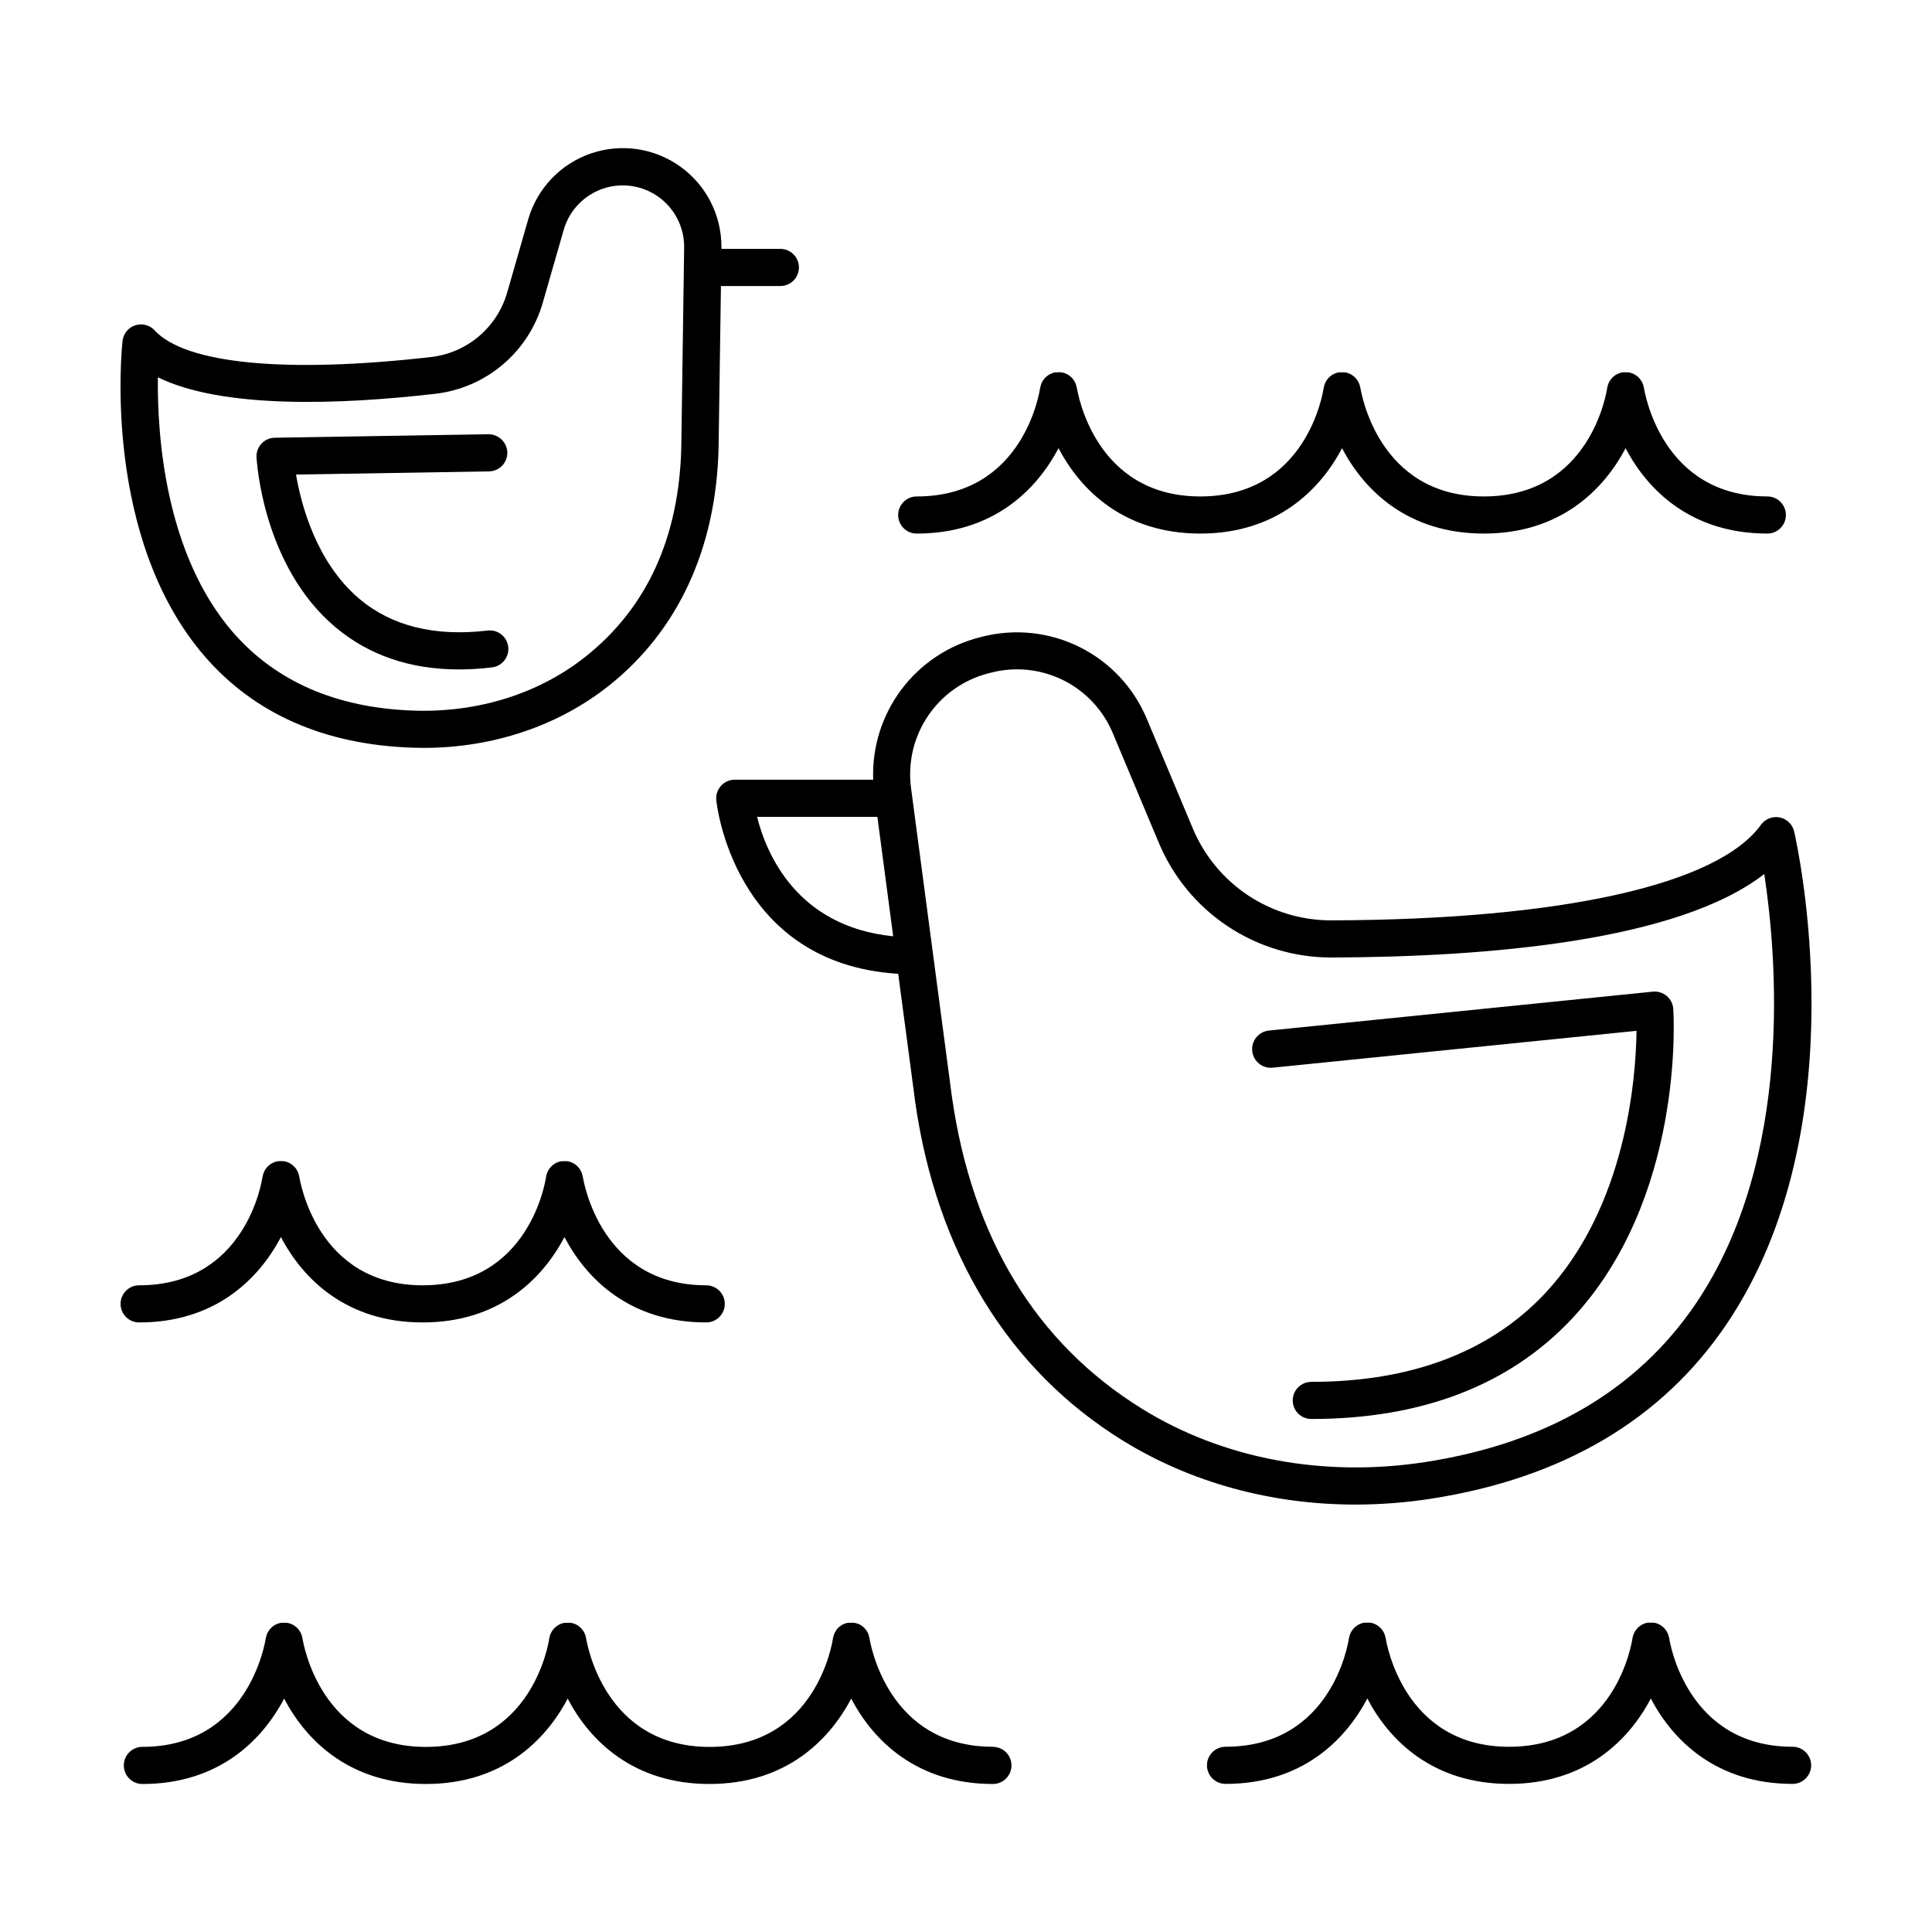
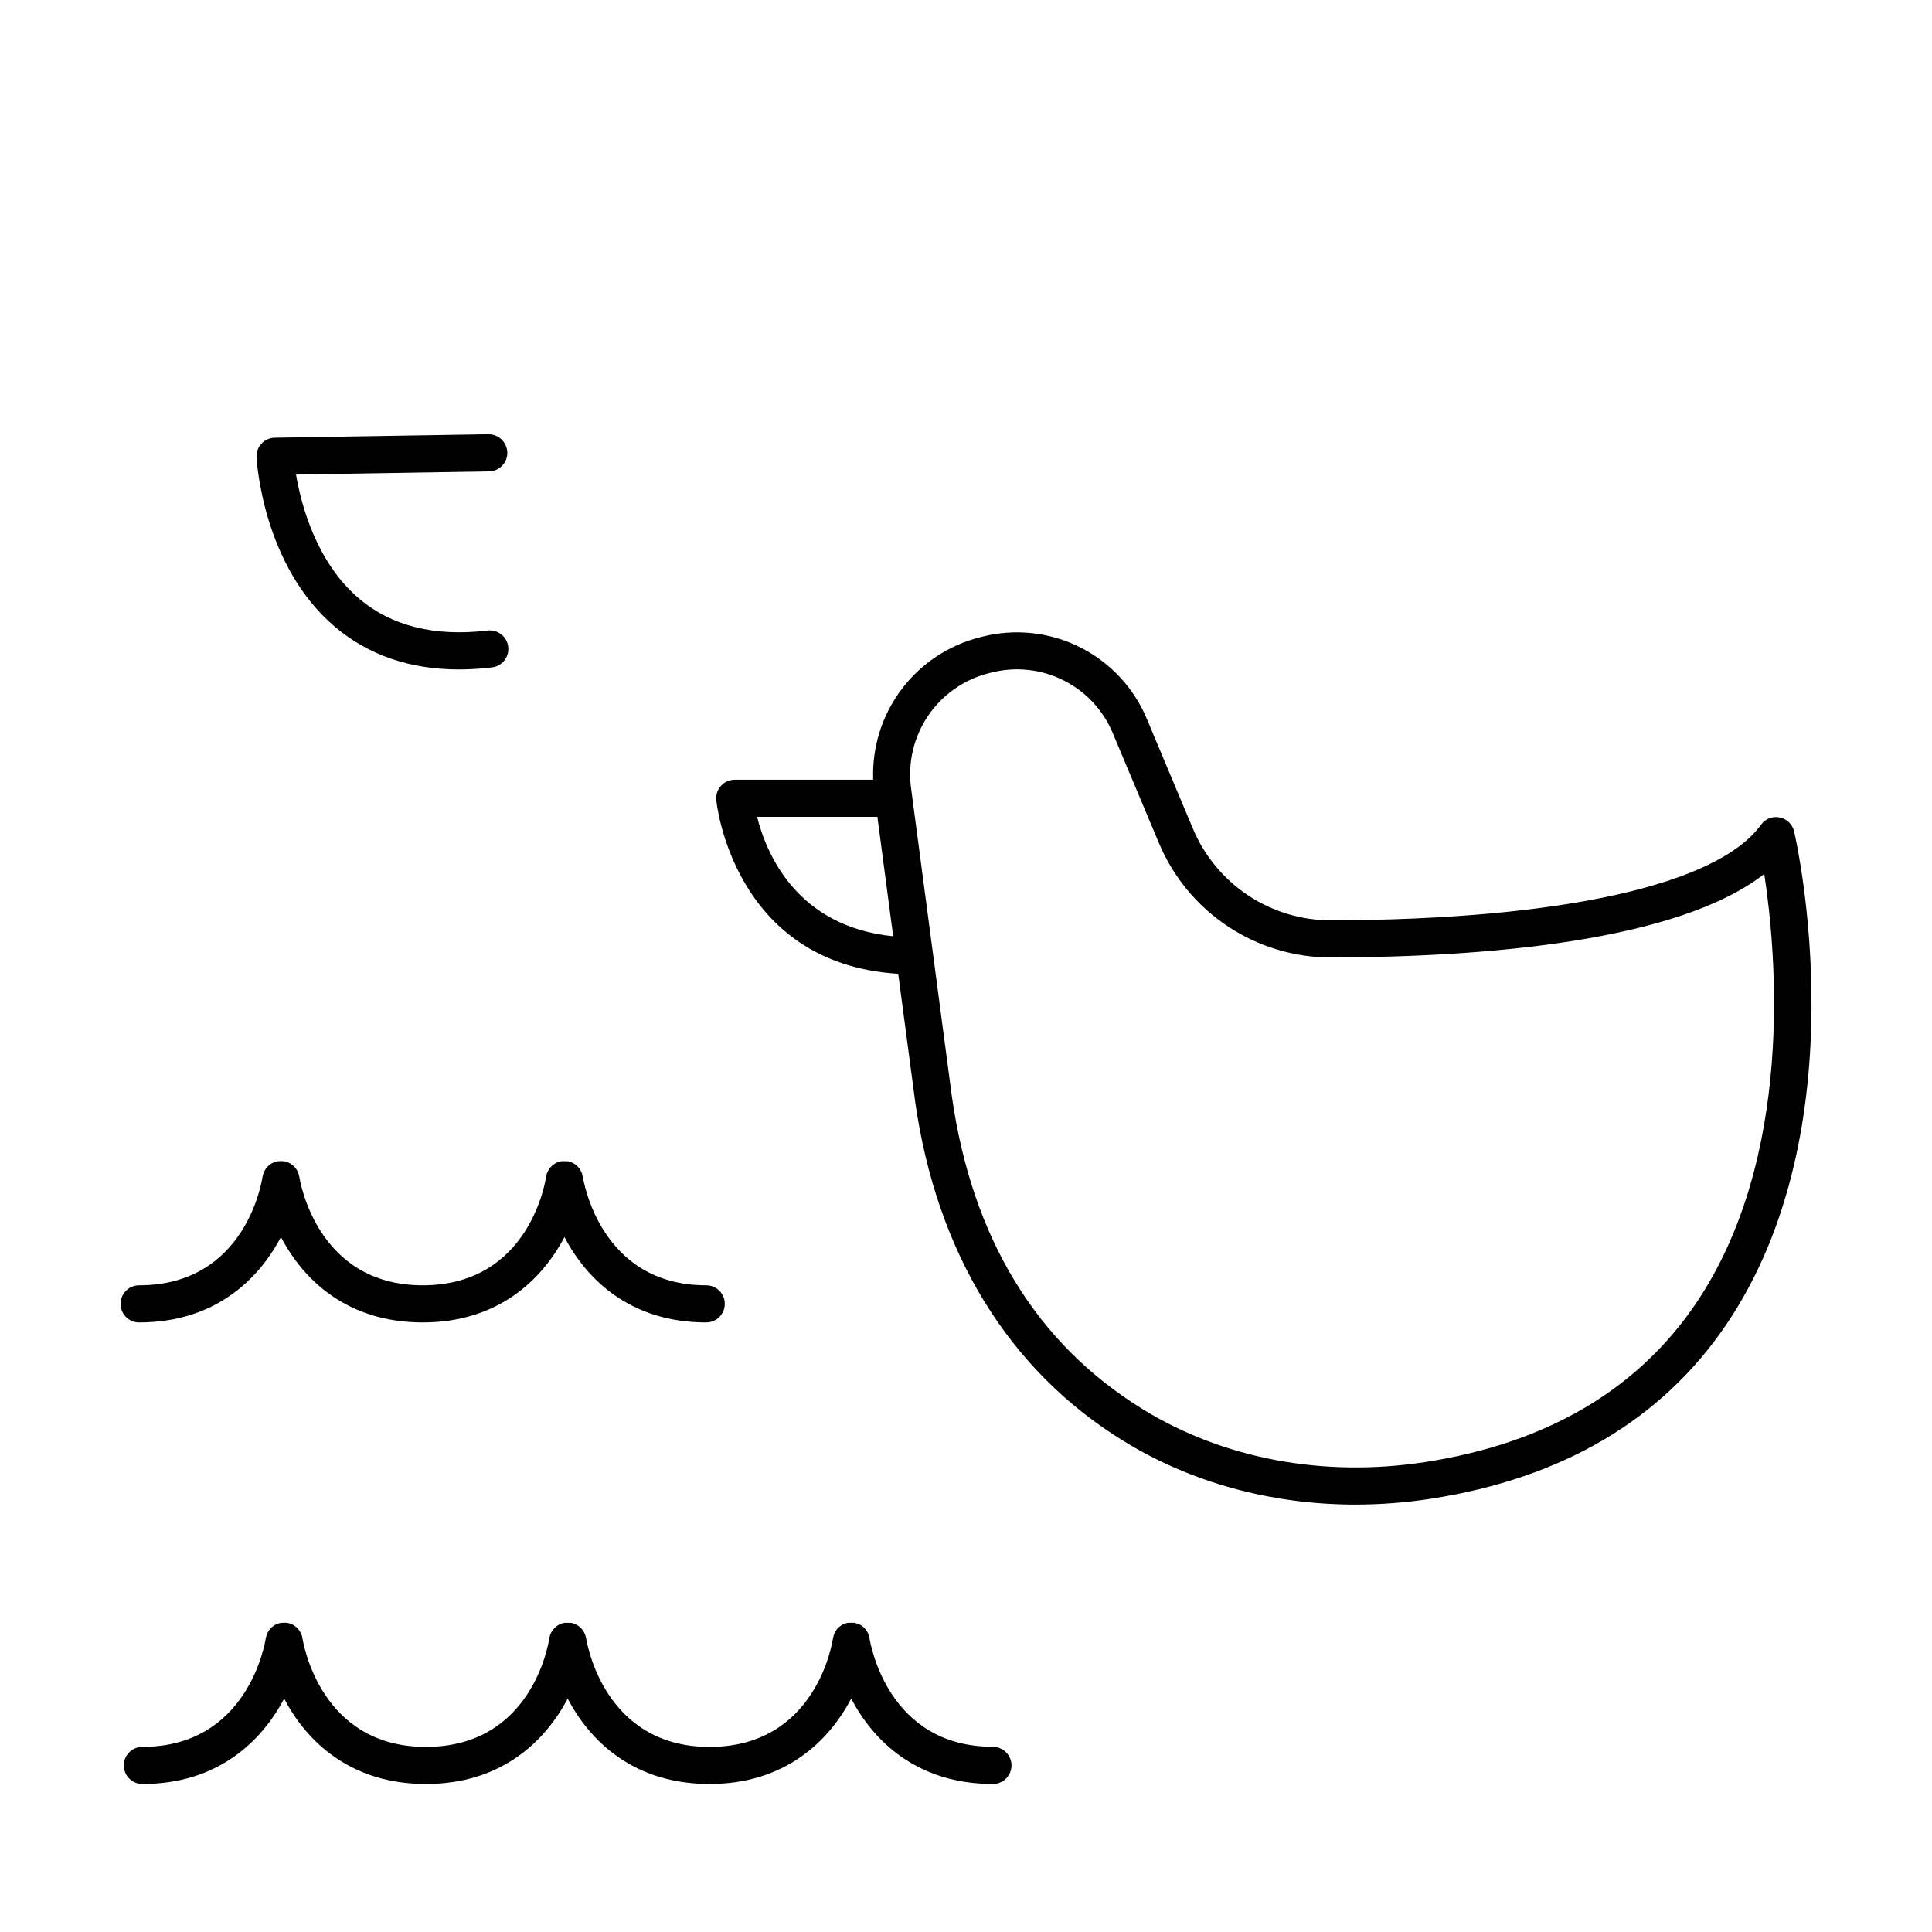
<svg xmlns="http://www.w3.org/2000/svg" fill="#000000" width="800px" height="800px" version="1.1" viewBox="144 144 512 512">
  <g>
    <path d="m407.12 606.91c-28.016 0-32.473-27.551-32.699-28.762 0-0.078 0-0.148-0.059-0.234l0.004-0.004c-0.035-0.172-0.078-0.344-0.129-0.512 0-0.156-0.109-0.305-0.168-0.453-0.059-0.148-0.117-0.266-0.188-0.402-0.07-0.137-0.188-0.316-0.285-0.461v-0.004c-0.066-0.098-0.141-0.191-0.215-0.285-0.125-0.168-0.27-0.32-0.426-0.461l-0.207-0.195c-0.176-0.152-0.363-0.293-0.559-0.426l-0.176-0.098h-0.004c-0.227-0.133-0.469-0.25-0.715-0.344h-0.121c-0.27-0.098-0.551-0.168-0.836-0.215h-0.148c-0.215-0.016-0.43-0.016-0.648 0-0.195-0.016-0.395-0.016-0.59 0h-0.195c-0.273 0.039-0.539 0.105-0.797 0.195l-0.156 0.059h-0.004c-0.238 0.09-0.469 0.199-0.688 0.324l-0.195 0.129c-0.191 0.121-0.375 0.254-0.543 0.402l-0.234 0.207c-0.141 0.141-0.273 0.289-0.395 0.441l-0.188 0.328c-0.102 0.141-0.188 0.285-0.266 0.441-0.078 0.137-0.148 0.277-0.207 0.422-0.059 0.137-0.109 0.285-0.156 0.434-0.055 0.172-0.098 0.344-0.129 0.523-0.023 0.078-0.043 0.16-0.059 0.246-0.176 1.172-4.477 28.742-32.699 28.742-28.016 0-32.473-27.551-32.707-28.762-0.016-0.078-0.035-0.152-0.059-0.227-0.027-0.184-0.07-0.359-0.129-0.531-0.051-0.148-0.098-0.285-0.156-0.422v-0.004c-0.059-0.148-0.129-0.293-0.207-0.434-0.078-0.145-0.164-0.285-0.258-0.422-0.078-0.121-0.168-0.234-0.266-0.344-0.105-0.145-0.227-0.277-0.355-0.402l-0.285-0.254c-0.148-0.129-0.316-0.246-0.48-0.363l-0.254-0.148v-0.004c-0.211-0.121-0.426-0.227-0.652-0.312l-0.176-0.059v-0.004c-0.258-0.09-0.527-0.156-0.797-0.195h-0.168c-0.211-0.016-0.426-0.016-0.641 0-0.195-0.016-0.395-0.016-0.59 0h-0.227c-0.27 0.039-0.539 0.105-0.797 0.195l-0.156 0.059v0.004c-0.238 0.086-0.469 0.191-0.688 0.324l-0.207 0.129v-0.004c-0.191 0.125-0.371 0.258-0.543 0.406l-0.227 0.207c-0.145 0.137-0.277 0.285-0.402 0.441l-0.234 0.316h-0.004c-0.094 0.141-0.184 0.289-0.266 0.441-0.078 0.137-0.137 0.277-0.207 0.422-0.07 0.148-0.109 0.285-0.156 0.434-0.051 0.148-0.09 0.344-0.129 0.523-0.023 0.078-0.043 0.16-0.059 0.246-0.168 1.172-4.477 28.742-32.699 28.742-28.016 0-32.473-27.551-32.699-28.762h0.004c-0.023-0.078-0.047-0.156-0.059-0.238 0-0.176-0.078-0.344-0.129-0.512-0.051-0.168-0.109-0.305-0.168-0.453l-0.195-0.395c-0.09-0.156-0.176-0.316-0.285-0.473l-0.207-0.285c-0.137-0.156-0.277-0.316-0.422-0.461l-0.195-0.176h-0.004c-0.188-0.164-0.383-0.312-0.59-0.445l-0.129-0.078c-0.25-0.148-0.512-0.273-0.785-0.371-0.32-0.113-0.648-0.195-0.984-0.238-0.258-0.023-0.52-0.023-0.777 0-0.16-0.012-0.324-0.012-0.484 0h-0.148c-0.047-0.004-0.098-0.004-0.145 0-0.246 0.047-0.492 0.109-0.73 0.188l-0.195 0.07c-0.234 0.09-0.461 0.195-0.68 0.312l-0.188 0.117c-0.191 0.129-0.375 0.266-0.551 0.414l-0.215 0.195v0.004c-0.145 0.141-0.285 0.293-0.414 0.449-0.082 0.102-0.156 0.207-0.227 0.316-0.102 0.137-0.188 0.281-0.266 0.434-0.078 0.145-0.152 0.293-0.215 0.441l-0.148 0.402c0 0.176-0.098 0.355-0.137 0.543-0.016 0.078-0.035 0.152-0.062 0.227-0.176 1.18-4.656 28.762-32.699 28.762h0.004c-2.719 0-4.922 2.203-4.922 4.922 0 2.715 2.203 4.918 4.922 4.918 20.043 0 31.637-11.355 37.57-22.633 5.902 11.297 17.535 22.633 37.57 22.633s31.637-11.355 37.57-22.633c5.902 11.297 17.523 22.633 37.57 22.633 20.043 0 31.637-11.355 37.57-22.633 5.902 11.297 17.523 22.633 37.559 22.633h-0.008c2.719 0 4.922-2.203 4.922-4.918 0-2.719-2.203-4.922-4.922-4.922z" />
-     <path d="m386.95 285.4c20.043 0 31.645-11.355 37.57-22.633 5.902 11.305 17.535 22.633 37.57 22.633s31.637-11.355 37.57-22.633c5.902 11.305 17.523 22.633 37.57 22.633 20.043 0 31.637-11.355 37.57-22.633 5.902 11.305 17.523 22.633 37.57 22.633h-0.004c2.715 0 4.918-2.203 4.918-4.922 0-2.715-2.203-4.918-4.918-4.918-28.016 0-32.473-27.551-32.707-28.754 0-0.078 0-0.156-0.051-0.234-0.039-0.184-0.082-0.363-0.137-0.543-0.051-0.137-0.098-0.277-0.156-0.414h-0.004c-0.059-0.148-0.129-0.297-0.207-0.441-0.074-0.145-0.16-0.281-0.254-0.414-0.078-0.121-0.164-0.234-0.258-0.344-0.113-0.141-0.234-0.277-0.363-0.402l-0.277-0.254c-0.156-0.129-0.316-0.246-0.492-0.363l-0.254-0.148v-0.004c-0.203-0.113-0.414-0.215-0.629-0.305l-0.215-0.078c-0.246-0.078-0.496-0.141-0.75-0.188h-0.227c-0.199-0.016-0.398-0.016-0.602 0-0.195-0.016-0.391-0.016-0.59 0h-0.219 0.004c-0.262 0.047-0.516 0.109-0.77 0.188l-0.188 0.078h0.004c-0.23 0.086-0.449 0.188-0.66 0.305l-0.234 0.148h-0.004c-0.18 0.113-0.352 0.242-0.512 0.383-0.086 0.07-0.168 0.148-0.246 0.227-0.137 0.133-0.266 0.273-0.383 0.422-0.086 0.105-0.168 0.215-0.246 0.328-0.098 0.137-0.188 0.281-0.266 0.43-0.078 0.137-0.137 0.285-0.207 0.434-0.07 0.148-0.109 0.277-0.156 0.422-0.051 0.148-0.09 0.355-0.129 0.531v0.004c-0.023 0.078-0.043 0.16-0.059 0.246-0.168 1.172-4.477 28.742-32.699 28.742-28.004 0-32.473-27.551-32.699-28.754 0-0.078-0.051-0.156-0.059-0.227-0.035-0.188-0.082-0.375-0.137-0.559l-0.148-0.383c-0.07-0.168-0.148-0.324-0.227-0.48s-0.148-0.254-0.227-0.375l-0.297-0.395c-0.109-0.117-0.207-0.234-0.324-0.344l0.004-0.004c-0.102-0.109-0.211-0.211-0.324-0.305-0.141-0.113-0.285-0.219-0.434-0.312l-0.316-0.195v-0.004c-0.184-0.105-0.379-0.199-0.578-0.273l-0.246-0.09c-0.242-0.078-0.484-0.141-0.73-0.188-0.039 0.004-0.078 0.004-0.117 0h-0.117c-0.199-0.016-0.395-0.016-0.59 0-0.203-0.016-0.402-0.016-0.602 0h-0.219c-0.258 0.043-0.516 0.105-0.766 0.188l-0.188 0.07c-0.227 0.086-0.445 0.191-0.66 0.312l-0.227 0.137c-0.18 0.121-0.355 0.254-0.52 0.395l-0.246 0.215v0.004c-0.137 0.137-0.266 0.281-0.383 0.43-0.09 0.105-0.168 0.211-0.238 0.328-0.098 0.137-0.188 0.285-0.277 0.434-0.09 0.148-0.137 0.285-0.195 0.434v-0.004c-0.062 0.137-0.113 0.281-0.156 0.426-0.055 0.172-0.102 0.352-0.137 0.531 0 0.078-0.051 0.156-0.059 0.246-0.168 1.172-4.477 28.742-32.699 28.742-28.004 0-32.473-27.551-32.699-28.754-0.016-0.078-0.035-0.16-0.059-0.234-0.035-0.184-0.082-0.363-0.137-0.543-0.039-0.137-0.09-0.273-0.148-0.402-0.07-0.156-0.137-0.305-0.215-0.461l-0.246-0.402-0.266-0.355-0.355-0.395-0.285-0.254v-0.004c-0.156-0.125-0.316-0.246-0.484-0.355l-0.266-0.168v0.004c-0.199-0.113-0.406-0.211-0.617-0.297l-0.215-0.078h-0.004c-0.246-0.078-0.496-0.141-0.746-0.188h-0.227c-0.398-0.051-0.805-0.051-1.203 0h-0.215c-0.262 0.043-0.516 0.105-0.766 0.188l-0.176 0.07h-0.004c-0.23 0.086-0.457 0.195-0.668 0.324l-0.215 0.129-0.004-0.004c-0.188 0.117-0.363 0.25-0.531 0.395l-0.234 0.215v0.004c-0.141 0.137-0.27 0.281-0.395 0.43-0.086 0.102-0.164 0.207-0.234 0.316-0.098 0.148-0.188 0.297-0.277 0.453-0.09 0.156-0.137 0.277-0.195 0.422-0.059 0.148-0.109 0.277-0.156 0.422v0.004c-0.059 0.172-0.102 0.348-0.129 0.531 0 0.078-0.051 0.156-0.07 0.246-0.168 1.172-4.477 28.742-32.699 28.742-2.715 0-4.918 2.203-4.918 4.918 0 2.719 2.203 4.922 4.918 4.922z" />
-     <path d="m619.06 606.91c-28.016 0-32.52-27.551-32.699-28.762v-0.004c-0.027-0.074-0.047-0.156-0.059-0.234-0.039-0.176-0.082-0.352-0.141-0.523-0.051-0.148-0.098-0.285-0.156-0.434v0.004c-0.059-0.145-0.129-0.289-0.207-0.426-0.078-0.148-0.168-0.293-0.266-0.434-0.078-0.117-0.156-0.227-0.246-0.336v0.004c-0.117-0.145-0.242-0.285-0.371-0.414l-0.266-0.234c-0.156-0.141-0.324-0.266-0.504-0.375l-0.234-0.148c-0.215-0.121-0.434-0.227-0.66-0.316l-0.168-0.059c-0.262-0.09-0.531-0.152-0.809-0.195h-0.168 0.004c-0.215-0.016-0.43-0.016-0.641 0-0.199-0.016-0.402-0.016-0.602 0h-0.18 0.004c-0.277 0.039-0.551 0.105-0.816 0.195l-0.129 0.051c-0.25 0.098-0.492 0.211-0.727 0.344l-0.156 0.098h-0.004c-0.203 0.133-0.398 0.277-0.578 0.434l-0.195 0.176h-0.004c-0.148 0.148-0.293 0.309-0.422 0.473-0.074 0.094-0.145 0.188-0.207 0.285-0.109 0.148-0.207 0.309-0.285 0.473-0.074 0.133-0.141 0.266-0.195 0.406-0.059 0.148-0.117 0.297-0.168 0.441-0.051 0.148-0.09 0.344-0.129 0.523-0.039 0.176-0.051 0.156-0.059 0.246-0.168 1.172-4.477 28.742-32.699 28.742-28.016 0-32.473-27.551-32.699-28.762 0-0.078 0-0.148-0.059-0.227-0.035-0.18-0.082-0.359-0.137-0.535-0.043-0.145-0.098-0.289-0.156-0.43-0.059-0.137-0.129-0.285-0.195-0.422-0.07-0.137-0.176-0.297-0.277-0.441v-0.004c-0.074-0.109-0.152-0.215-0.238-0.316-0.121-0.148-0.254-0.293-0.391-0.43-0.078-0.07-0.148-0.148-0.234-0.215l-0.004-0.004c-0.168-0.148-0.352-0.281-0.539-0.402l-0.188-0.117c-0.23-0.129-0.465-0.242-0.711-0.336l-0.137-0.051c-0.266-0.09-0.539-0.156-0.816-0.195h-0.156c-0.215-0.016-0.43-0.016-0.641 0-0.195-0.016-0.395-0.016-0.59 0h-0.207c-0.262 0.043-0.52 0.109-0.77 0.195l-0.195 0.07c-0.223 0.086-0.441 0.188-0.648 0.305l-0.246 0.156c-0.172 0.109-0.336 0.234-0.492 0.367l-0.277 0.246c-0.129 0.129-0.246 0.266-0.363 0.402-0.117 0.137-0.176 0.227-0.254 0.344-0.078 0.117-0.176 0.277-0.254 0.422h-0.004c-0.078 0.145-0.148 0.293-0.207 0.445-0.059 0.133-0.113 0.27-0.156 0.41-0.055 0.176-0.102 0.355-0.137 0.535-0.016 0.082-0.035 0.164-0.059 0.242-0.168 1.172-4.477 28.742-32.699 28.742v0.004c-2.719 0-4.922 2.203-4.922 4.918 0 2.719 2.203 4.922 4.922 4.922 20.043 0 31.637-11.355 37.57-22.633 5.902 11.297 17.535 22.633 37.57 22.633s31.637-11.355 37.57-22.633c5.902 11.297 17.523 22.633 37.57 22.633h-0.004c2.715 0 4.918-2.203 4.918-4.922 0-2.715-2.203-4.918-4.918-4.918z" />
    <path d="m180.88 494.46c20.043 0 31.637-11.355 37.57-22.633 5.902 11.305 17.535 22.633 37.57 22.633 20.035 0 31.637-11.355 37.57-22.633 5.902 11.305 17.523 22.633 37.57 22.633h-0.004c2.719 0 4.922-2.199 4.922-4.918s-2.203-4.922-4.922-4.922c-28.004 0-32.473-27.551-32.707-28.754 0-0.078 0-0.148-0.051-0.227-0.051-0.078-0.09-0.375-0.137-0.551l-0.148-0.395c-0.07-0.168-0.148-0.324-0.227-0.473-0.078-0.148-0.148-0.266-0.234-0.395-0.09-0.129-0.188-0.254-0.285-0.375-0.098-0.117-0.215-0.254-0.336-0.375l-0.305-0.277v0.008c-0.148-0.121-0.301-0.234-0.461-0.344l-0.277-0.168c-0.199-0.109-0.406-0.207-0.617-0.293l-0.215-0.078h-0.004c-0.246-0.086-0.5-0.148-0.758-0.188h-0.207c-0.203-0.016-0.406-0.016-0.609 0-0.199-0.016-0.398-0.016-0.602 0h-0.188 0.004c-0.273 0.039-0.539 0.105-0.797 0.195l-0.156 0.059h-0.004c-0.238 0.086-0.469 0.195-0.688 0.324l-0.207 0.129c-0.188 0.121-0.371 0.25-0.543 0.395l-0.227 0.215h0.004c-0.145 0.137-0.277 0.281-0.406 0.434-0.078 0.105-0.156 0.215-0.227 0.324-0.098 0.137-0.188 0.285-0.277 0.434h0.004c-0.074 0.141-0.141 0.285-0.199 0.434-0.059 0.137-0.117 0.277-0.168 0.422-0.051 0.148-0.09 0.355-0.129 0.531-0.039 0.176-0.051 0.156-0.059 0.246-0.164 1.191-4.473 28.742-32.695 28.742-28.004 0-32.473-27.551-32.699-28.754 0-0.078 0-0.156-0.059-0.234-0.035-0.18-0.082-0.363-0.137-0.539 0-0.137-0.098-0.277-0.148-0.414-0.051-0.137-0.137-0.297-0.215-0.441-0.078-0.148-0.168-0.285-0.254-0.422-0.09-0.137-0.156-0.227-0.246-0.336h-0.004c-0.117-0.148-0.246-0.285-0.383-0.414l-0.254-0.234-0.004-0.004c-0.16-0.137-0.332-0.266-0.512-0.383l-0.227-0.137c-0.215-0.121-0.438-0.227-0.668-0.316l-0.176-0.059c-0.254-0.09-0.512-0.156-0.777-0.195h-0.199c-0.402-0.055-0.812-0.055-1.219 0h-0.188c-0.27 0.039-0.539 0.105-0.797 0.195l-0.156 0.059c-0.242 0.09-0.477 0.199-0.699 0.324l-0.188 0.117v0.004c-0.195 0.121-0.379 0.262-0.551 0.41-0.082 0.066-0.156 0.133-0.227 0.207-0.141 0.141-0.277 0.289-0.402 0.445-0.082 0.098-0.156 0.199-0.227 0.305-0.098 0.148-0.188 0.297-0.277 0.453s-0.137 0.277-0.195 0.422c-0.062 0.137-0.117 0.277-0.156 0.422-0.055 0.176-0.102 0.352-0.141 0.531 0 0.078 0 0.156-0.059 0.246-0.168 1.191-4.477 28.742-32.699 28.742-2.715 0-4.918 2.203-4.918 4.922s2.203 4.918 4.918 4.918z" />
    <path d="m523.19 541.18c34.875-5.402 61.227-20.941 78.316-46.188 35.484-52.406 18.695-127.48 17.957-130.64v-0.004c-0.434-1.883-1.93-3.336-3.824-3.719-1.891-0.383-3.836 0.379-4.965 1.949-11.453 15.902-52.91 25.133-113.73 25.328h-0.129 0.004c-7.836 0.02-15.5-2.277-22.031-6.602-6.527-4.328-11.633-10.492-14.664-17.715l-12.172-29v0.004c-3.438-8.297-9.75-15.074-17.781-19.086-8.031-4.016-17.242-4.992-25.938-2.762l-0.57 0.148c-8.32 2.106-15.664 7-20.809 13.867-5.144 6.871-7.773 15.293-7.453 23.871h-36.664c-1.383-0.008-2.707 0.57-3.641 1.59-0.938 1.02-1.402 2.383-1.277 3.762 0 0.441 4.359 43.414 48.215 46.082l4.488 33.84v0.051c5.719 40.02 24.727 71.066 54.984 89.781 18.074 11.18 39.457 16.992 61.715 16.992v-0.004c6.688-0.004 13.359-0.52 19.969-1.543zm-178.56-180.71h31.883l4.191 31.652c-25.613-2.559-33.652-22-36.074-31.652zm102.05 156.89c-28.082-17.367-45.047-45.215-50.422-82.773l-10.824-81.762c-0.891-6.723 0.723-13.543 4.531-19.156 3.812-5.613 9.555-9.625 16.133-11.277l0.57-0.137h0.004c6.41-1.656 13.207-0.938 19.133 2.019 5.93 2.957 10.586 7.957 13.121 14.078l12.172 29v-0.004c3.769 9.023 10.129 16.727 18.277 22.137 8.145 5.41 17.711 8.285 27.488 8.262h0.156c40.887-0.137 91.629-4.281 114.53-22.129 3.238 21.195 8.051 75.168-18.145 113.86-15.5 22.887-39.605 37.02-71.676 41.977-26.988 4.16-53.617-0.84-75.047-14.094z" />
-     <path d="m560.58 493.48c29.797-31.824 26.992-80.066 26.852-82.105-0.086-1.332-0.711-2.574-1.73-3.438-1.023-0.855-2.344-1.266-3.672-1.141l-101.75 10.312h0.004c-2.719 0.273-4.703 2.695-4.43 5.414 0.273 2.715 2.695 4.699 5.41 4.426l96.434-9.77c-0.168 12.793-2.773 46.691-24.324 69.668-14.633 15.488-35.445 23.359-61.863 23.359-2.719 0-4.922 2.203-4.922 4.918 0 2.719 2.203 4.922 4.922 4.922 29.281 0 52.523-8.945 69.066-26.566z" />
-     <path d="m253.1 342.14c1.055 0 2.098 0.059 3.141 0.059 18.32 0 35.66-5.797 49.113-16.48 18.371-14.602 28.43-36.406 29.078-62.977l0.625-42.945h15.742c2.719 0 4.922-2.203 4.922-4.918 0-2.719-2.203-4.922-4.922-4.922h-15.613v-0.383c0.066-8.469-3.981-16.445-10.852-21.395-6.875-4.953-15.719-6.262-23.73-3.516-8.016 2.746-14.195 9.207-16.586 17.332l-5.598 19.484h-0.004c-1.293 4.539-3.906 8.594-7.508 11.645-3.602 3.055-8.031 4.965-12.723 5.496-38.375 4.387-65.051 1.82-73.199-7.066v0.004c-1.309-1.422-3.324-1.945-5.156-1.344-1.832 0.602-3.144 2.219-3.356 4.137-0.234 2.106-5.383 52.152 21.766 83.57 13.176 15.223 31.637 23.383 54.859 24.219zm-67.258-98.145c17.219 8.422 48.375 7.262 73.465 4.367 6.617-0.75 12.859-3.449 17.938-7.75 5.082-4.301 8.77-10.016 10.602-16.418l5.598-19.473c1.512-5.031 5.363-9.027 10.336-10.723 4.977-1.691 10.465-0.883 14.734 2.18s6.801 8 6.793 13.258l-0.758 53.137c-0.59 23.883-9.113 42.527-25.359 55.43-12.379 9.84-28.613 14.945-45.766 14.309-20.379-0.738-36.406-7.742-47.754-20.82-18.027-20.887-20.023-52.422-19.828-67.496z" />
    <path d="m232.87 310.2c8.855 7.449 19.828 11.207 32.766 11.207 2.894-0.008 5.785-0.184 8.66-0.531 1.312-0.133 2.516-0.789 3.34-1.816 0.824-1.027 1.203-2.344 1.051-3.656-0.156-1.309-0.828-2.5-1.871-3.309s-2.363-1.164-3.672-0.988c-13.914 1.645-25.32-1.18-33.879-8.383-11.465-9.656-15.469-25.035-16.816-32.965l51.168-0.836v-0.004c1.305-0.023 2.547-0.562 3.453-1.5 0.906-0.941 1.402-2.203 1.379-3.508-0.086-2.695-2.301-4.836-5-4.832l-56.68 0.926c-1.328 0.031-2.59 0.602-3.492 1.578-0.902 0.98-1.371 2.281-1.297 3.609 0.078 1.16 1.699 28.82 20.891 45.008z" />
  </g>
</svg>